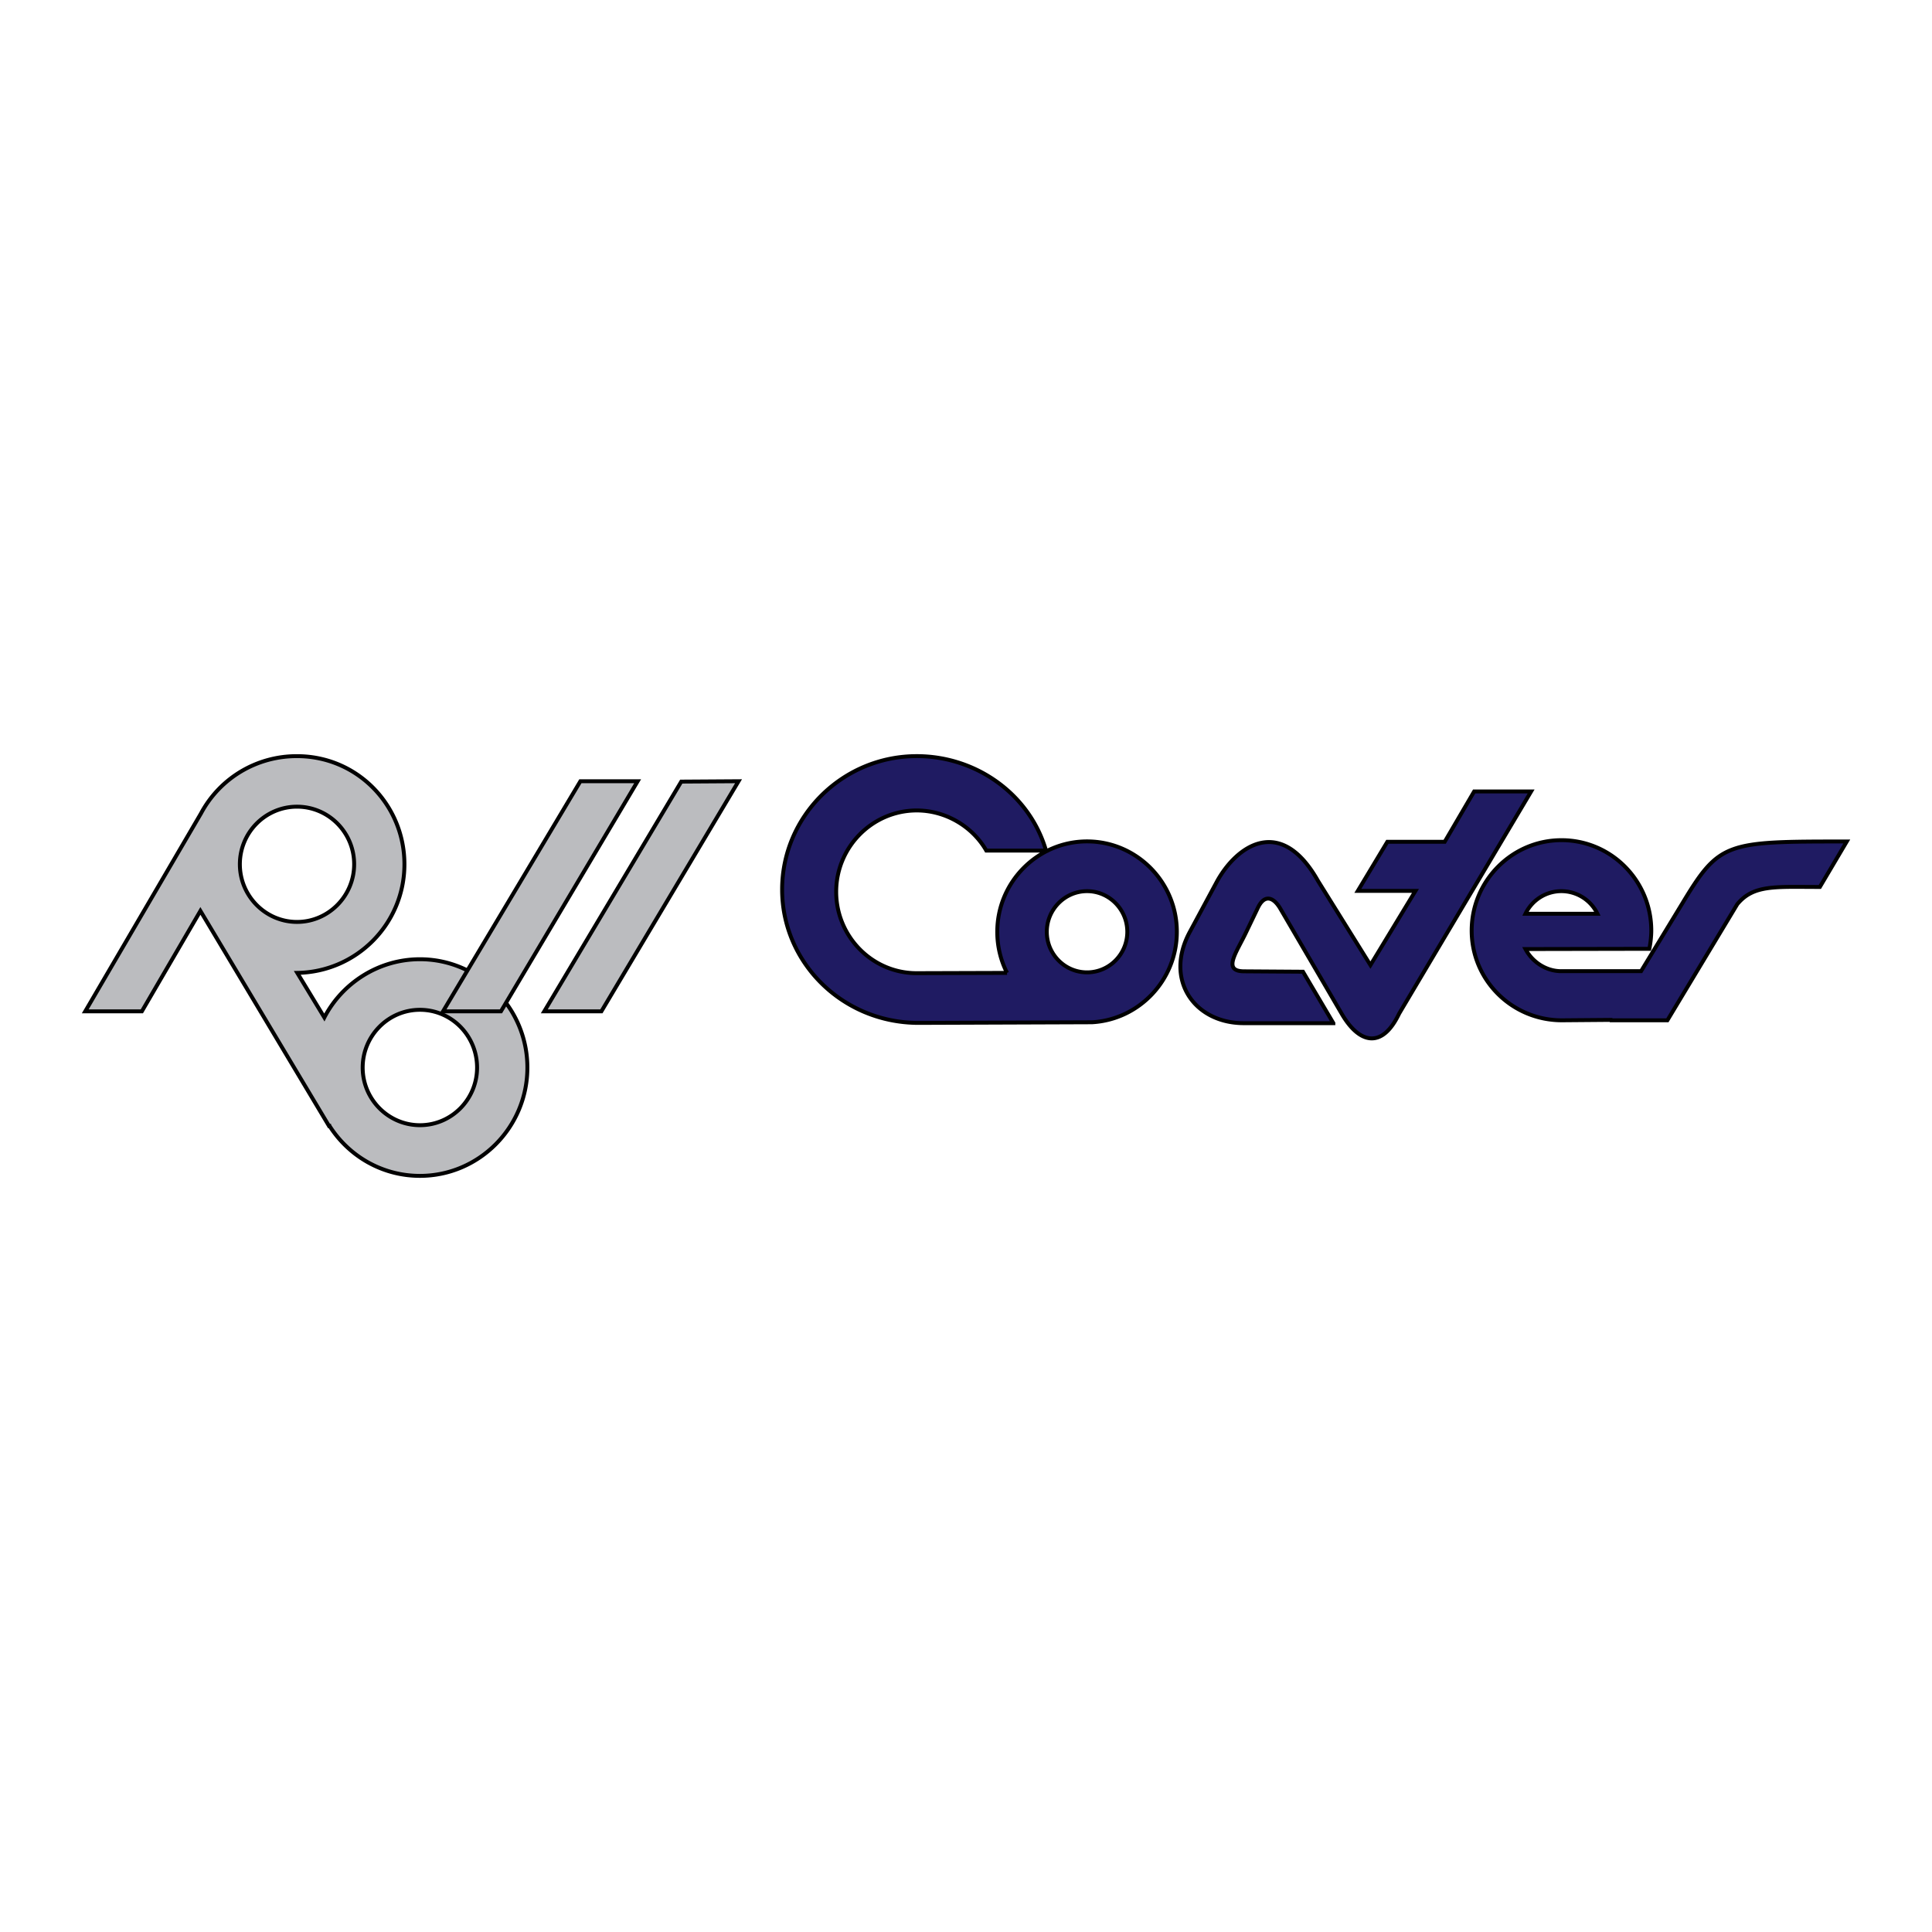
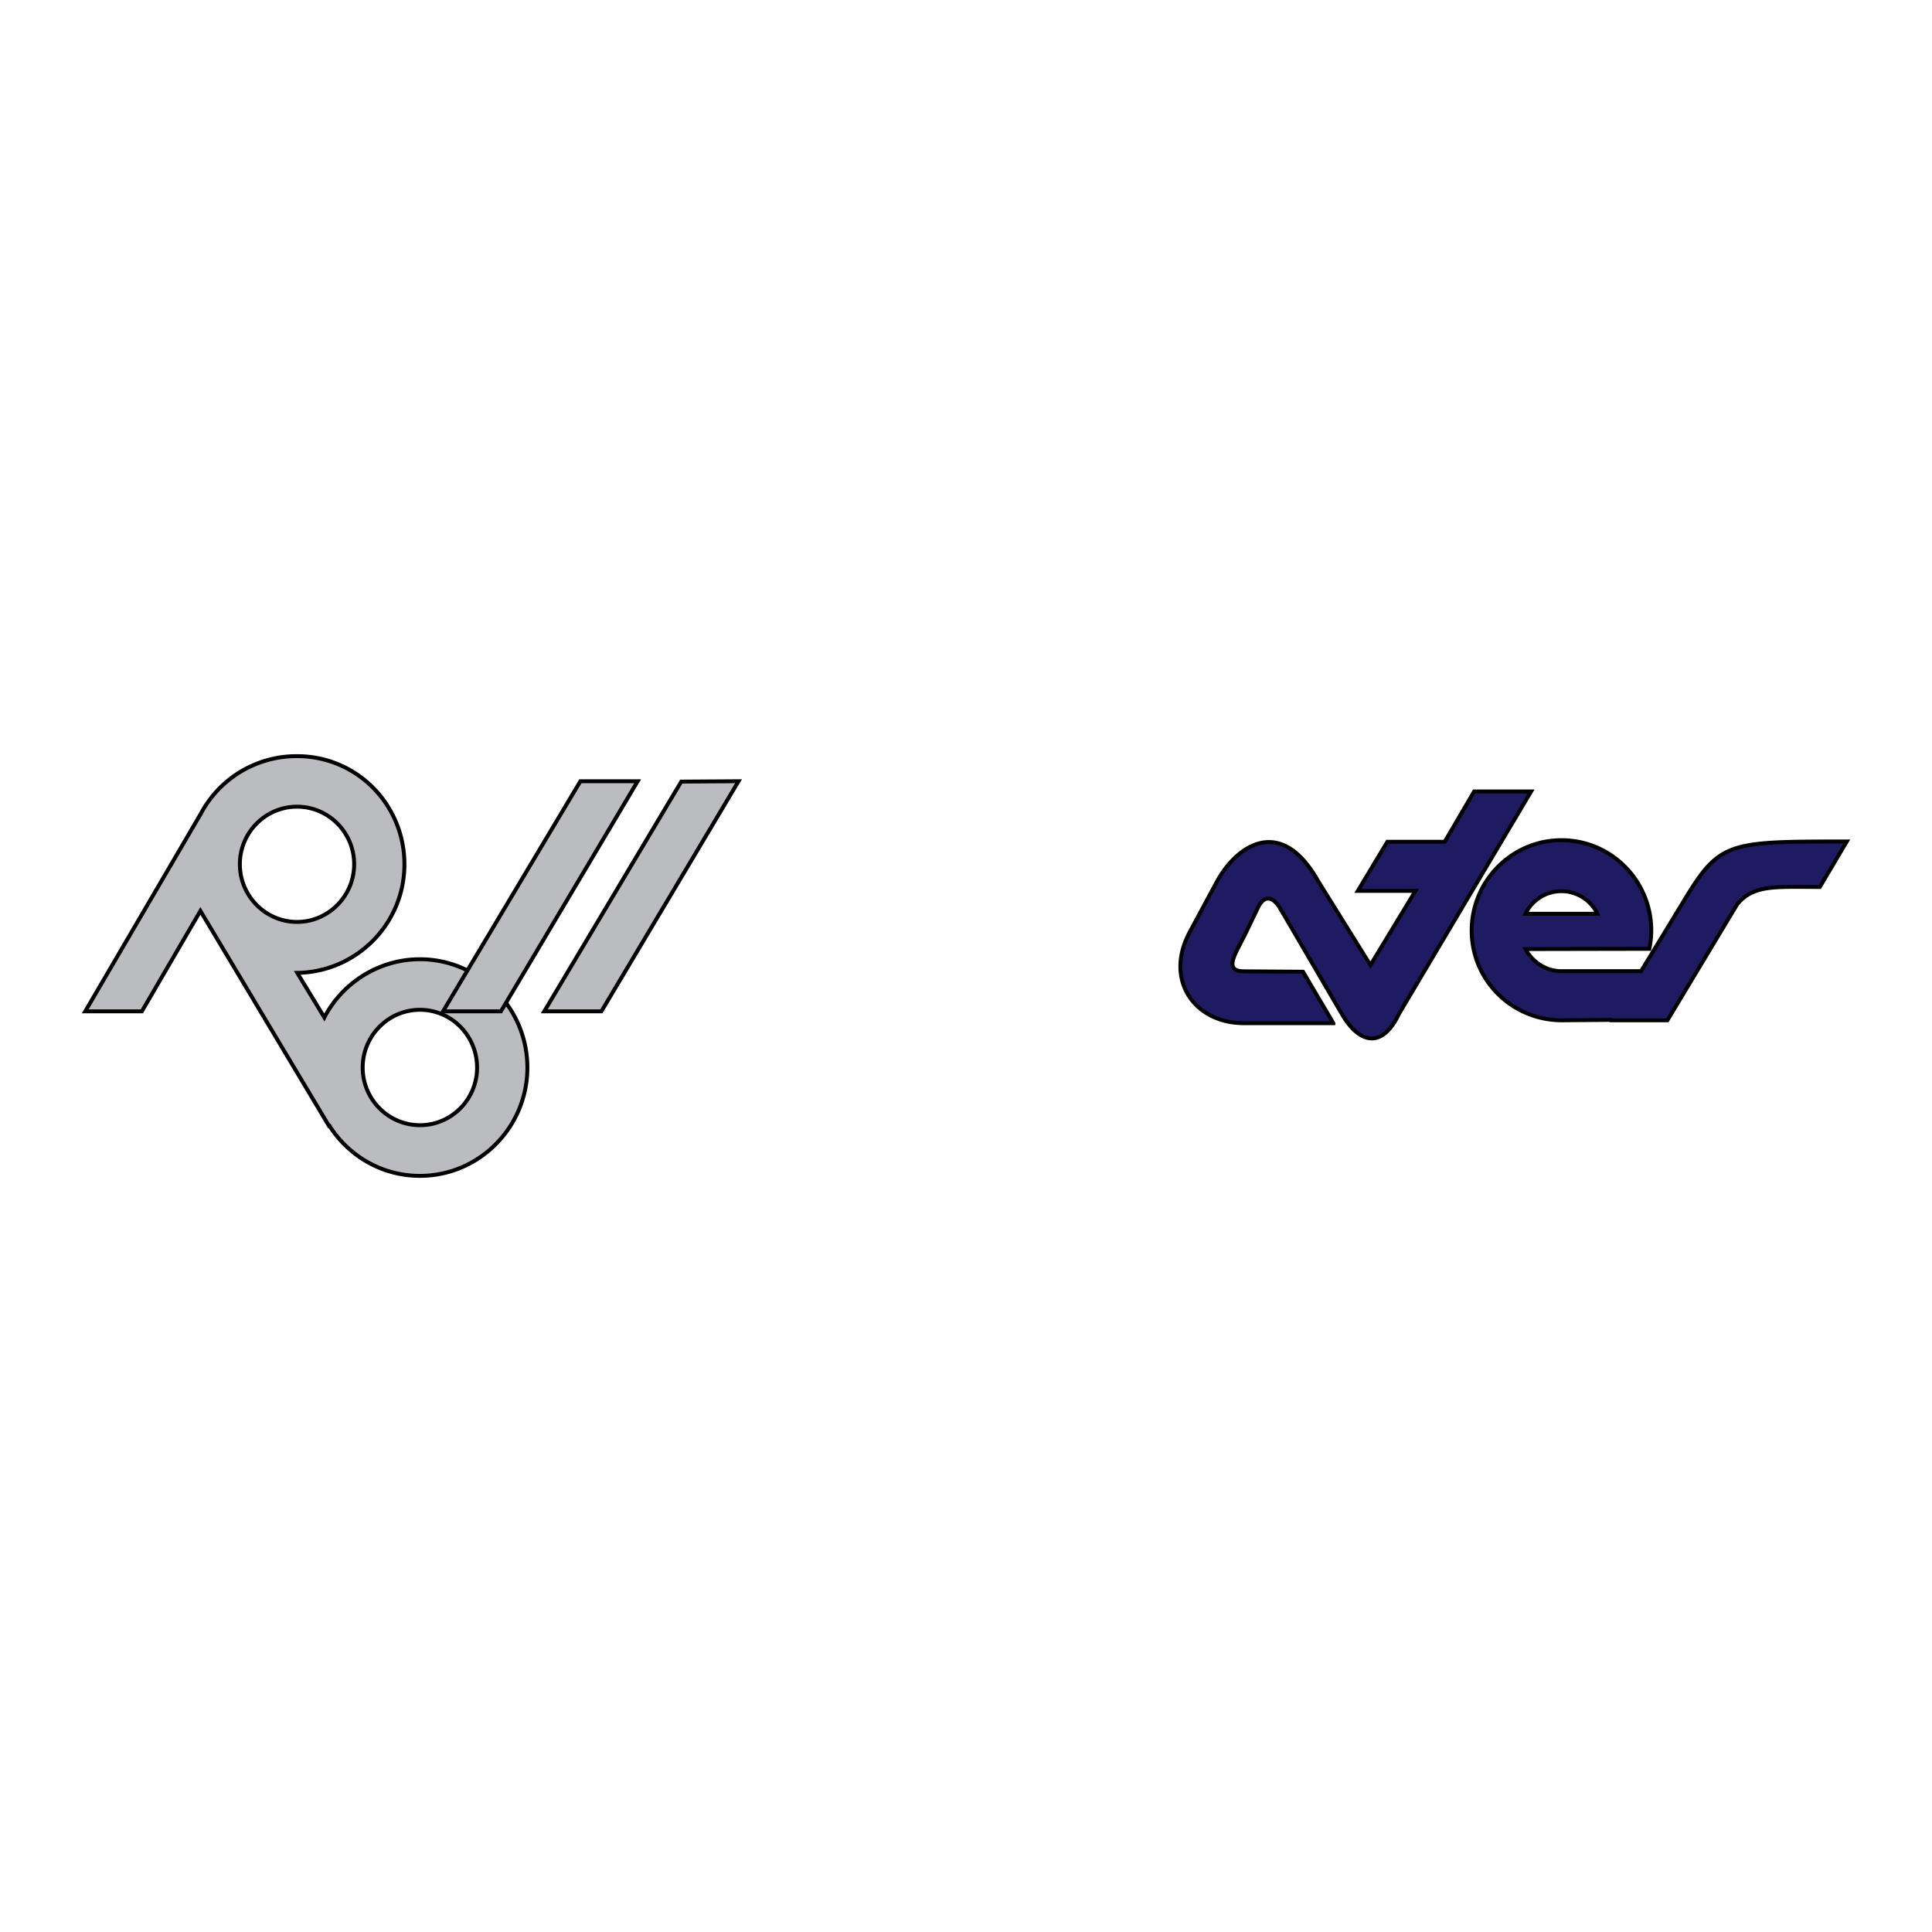
<svg xmlns="http://www.w3.org/2000/svg" width="2500" height="2500" viewBox="0 0 192.756 192.756">
  <g fill-rule="evenodd" clip-rule="evenodd">
-     <path fill="#fff" d="M0 0h192.756v192.756H0V0z" />
    <path d="M41.896 100.748c3.153 0 5.702 2.578 5.702 5.768 0 3.163-2.549 5.745-5.702 5.745-3.14 0-5.712-2.582-5.712-5.745 0-3.19 2.573-5.768 5.712-5.768zM29.633 80.482c3.14 0 5.701 2.568 5.701 5.745 0 3.163-2.562 5.754-5.701 5.754-3.141 0-5.702-2.592-5.702-5.754 0-3.177 2.562-5.745 5.702-5.745zm3.23 31.829c1.905 3.009 5.237 5.006 9.034 5.006 5.905 0 10.72-4.849 10.72-10.801 0-5.948-4.815-10.813-10.72-10.813-4.146 0-7.773 2.401-9.536 5.811l-2.701-4.449c5.918-.091 10.69-4.899 10.69-10.837 0-5.925-4.72-10.787-10.717-10.787a10.813 10.813 0 0 0-9.576 5.705L8.504 100.902h5.649l5.842-10.021 12.907 21.586-.039-.156zM67.97 77.981l5.714-.037-13.683 22.958h-5.699L67.97 77.981z" fill="#bbbcbf" stroke="#000" stroke-width=".391" stroke-miterlimit="2.613" />
    <path fill="#bbbcbf" stroke="#000" stroke-width=".391" stroke-miterlimit="2.613" d="M57.906 77.944h5.713l-13.641 22.958H44.2l13.706-22.958z" />
    <path d="M133.031 102.082h-8.918c-4.924.014-8-4.304-5.4-9.114l2.688-4.992c1.945-3.578 6.357-6.714 10.09-.101l5.238 8.412 4.49-7.402h-5.75l2.947-4.901h5.721l2.939-5.019h5.684l-13.164 22.157c-1.699 3.564-3.959 2.996-5.67.131l-6.244-10.693c-.711-1.133-1.557-1.287-2.178 0l-1.158 2.408c-.949 2.023-2.443 3.928-.232 3.941l5.885.04 3.032 5.133zM159.377 91.168a4.002 4.002 0 0 0-3.602-2.257 3.98 3.98 0 0 0-3.58 2.257h7.182zm1.352 10.588l-4.9.04c-4.969 0-9-3.996-9-8.948 0-4.979 4.031-9.023 8.961-9.023 4.955 0 8.959 4.045 8.959 9.023 0 .569-.08 1.271-.195 1.816l-12.357.024c.686 1.296 2.07 2.206 3.555 2.206h7.979l4.064-6.68c3.771-6.259 4.334-6.259 16.459-6.259l-2.686 4.537c-4.469 0-6.615-.247-8.242 1.723l-6.971 11.582h-5.609l-.017-.041z" fill="#1f1b62" stroke="#000" stroke-width=".391" stroke-miterlimit="2.613" />
-     <path d="M108.455 88.911c-2.211 0-4.016 1.826-4.016 4.057 0 2.233 1.805 4.045 4.016 4.045 2.215 0 4.016-1.812 4.016-4.045 0-2.231-1.801-4.057-4.016-4.057zm0-4.965c4.932 0 8.959 4.046 8.959 9.022 0 4.813-3.764 8.767-8.471 9.024l-17.359.063c-7.554-.037-13.552-6.028-13.552-13.301 0-7.34 6.037-13.315 13.436-13.315 5.971 0 11.284 3.852 12.895 9.426h-5.959c-1.404-2.45-4.105-4.005-6.936-4.005-4.428 0-8.042 3.641-8.042 8.115 0 4.447 3.578 8.09 7.965 8.118l9.082-.028a9.013 9.013 0 0 1-.975-4.097c0-4.976 4.031-9.022 8.957-9.022z" fill="#1f1b62" stroke="#000" stroke-width=".391" stroke-miterlimit="2.613" />
  </g>
</svg>